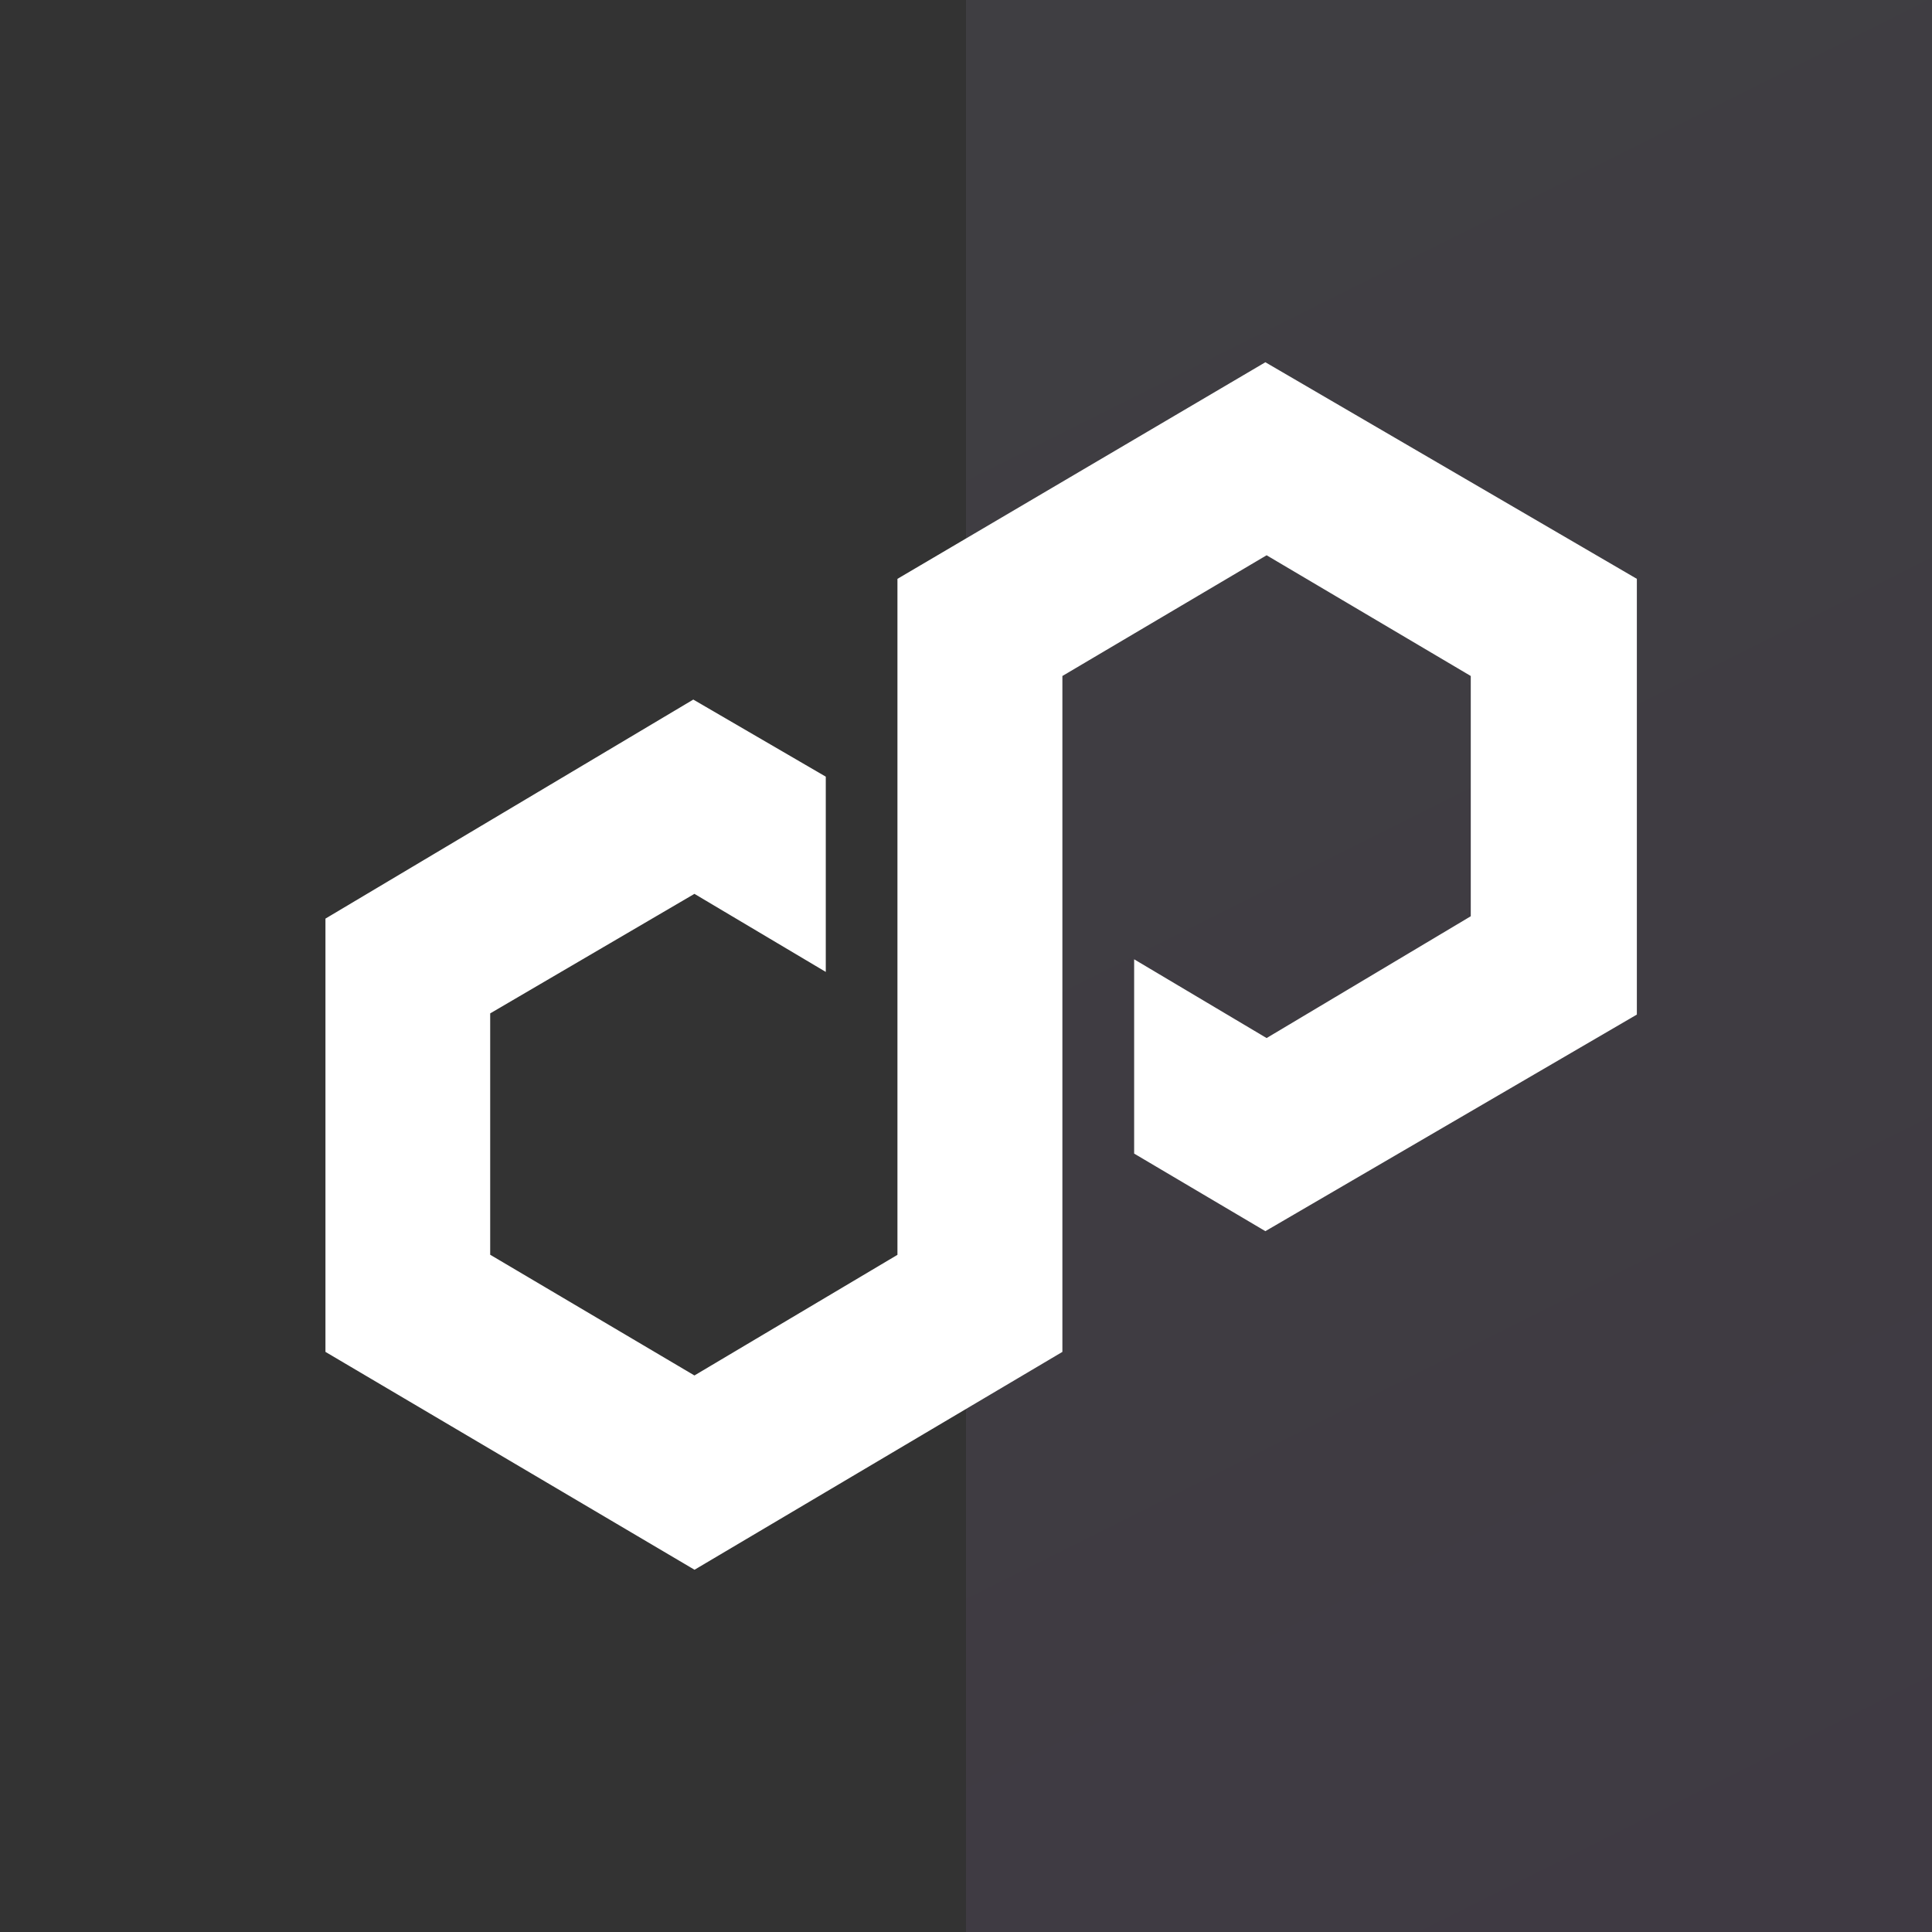
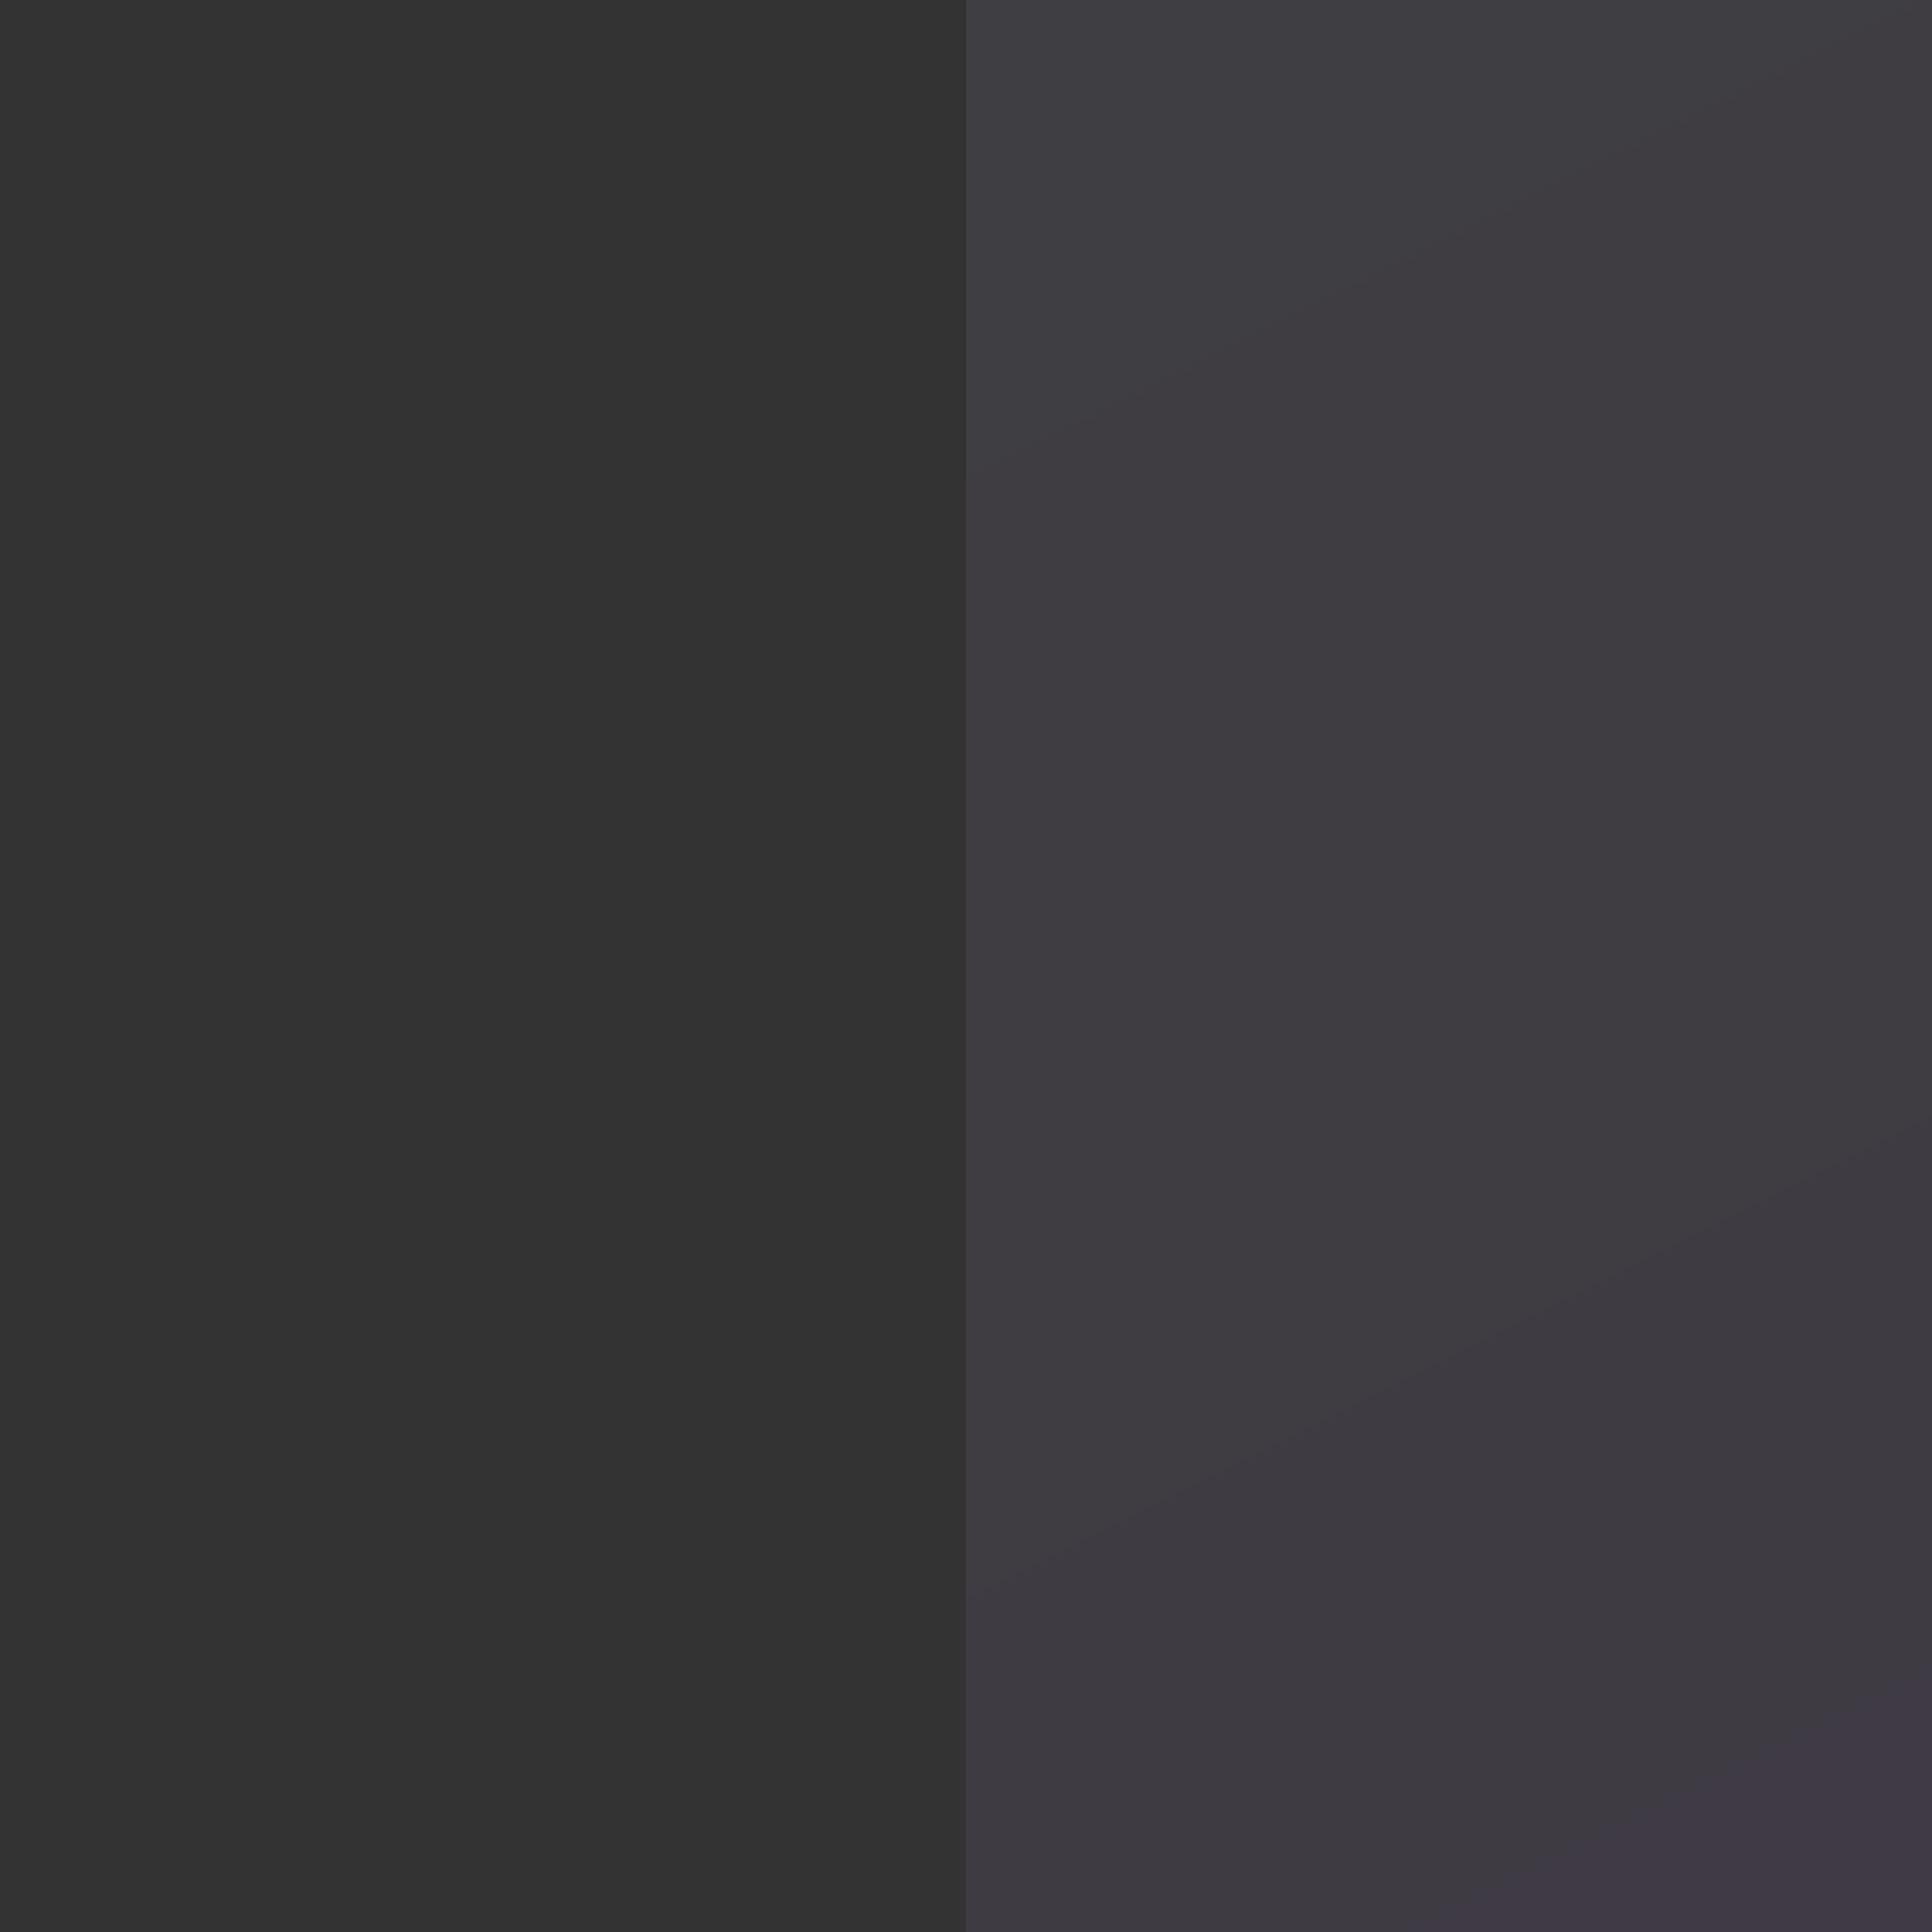
<svg xmlns="http://www.w3.org/2000/svg" width="64" height="64" viewBox="0 0 64 64" fill="none">
  <rect x="0" y="0" width="64" height="64" fill="#333333" stroke="none" />
  <rect x="32" width="32" height="64" fill="url(#paint0_linear_523_2715)" fill-opacity="0.08" />
-   <path d="M41.917 12L29.729 19.175V41.568L23.004 45.564L16.238 41.565V33.57L23.004 29.61L27.355 32.196V25.728L22.966 23.174L10.781 30.43V44.783L23.007 52L35.193 44.783V22.393L41.958 18.394L48.721 22.393V30.352L41.958 34.387L37.57 31.778V38.214L41.917 40.784L54.223 33.609V19.175L41.917 12Z" fill="white" />
  <defs>
    <linearGradient id="paint0_linear_523_2715" x1="32" y1="0" x2="64" y2="64" gradientUnits="userSpaceOnUse">
      <stop stop-color="#CEC0F3" />
      <stop offset="1" stop-color="#C38AF4" />
    </linearGradient>
  </defs>
</svg>